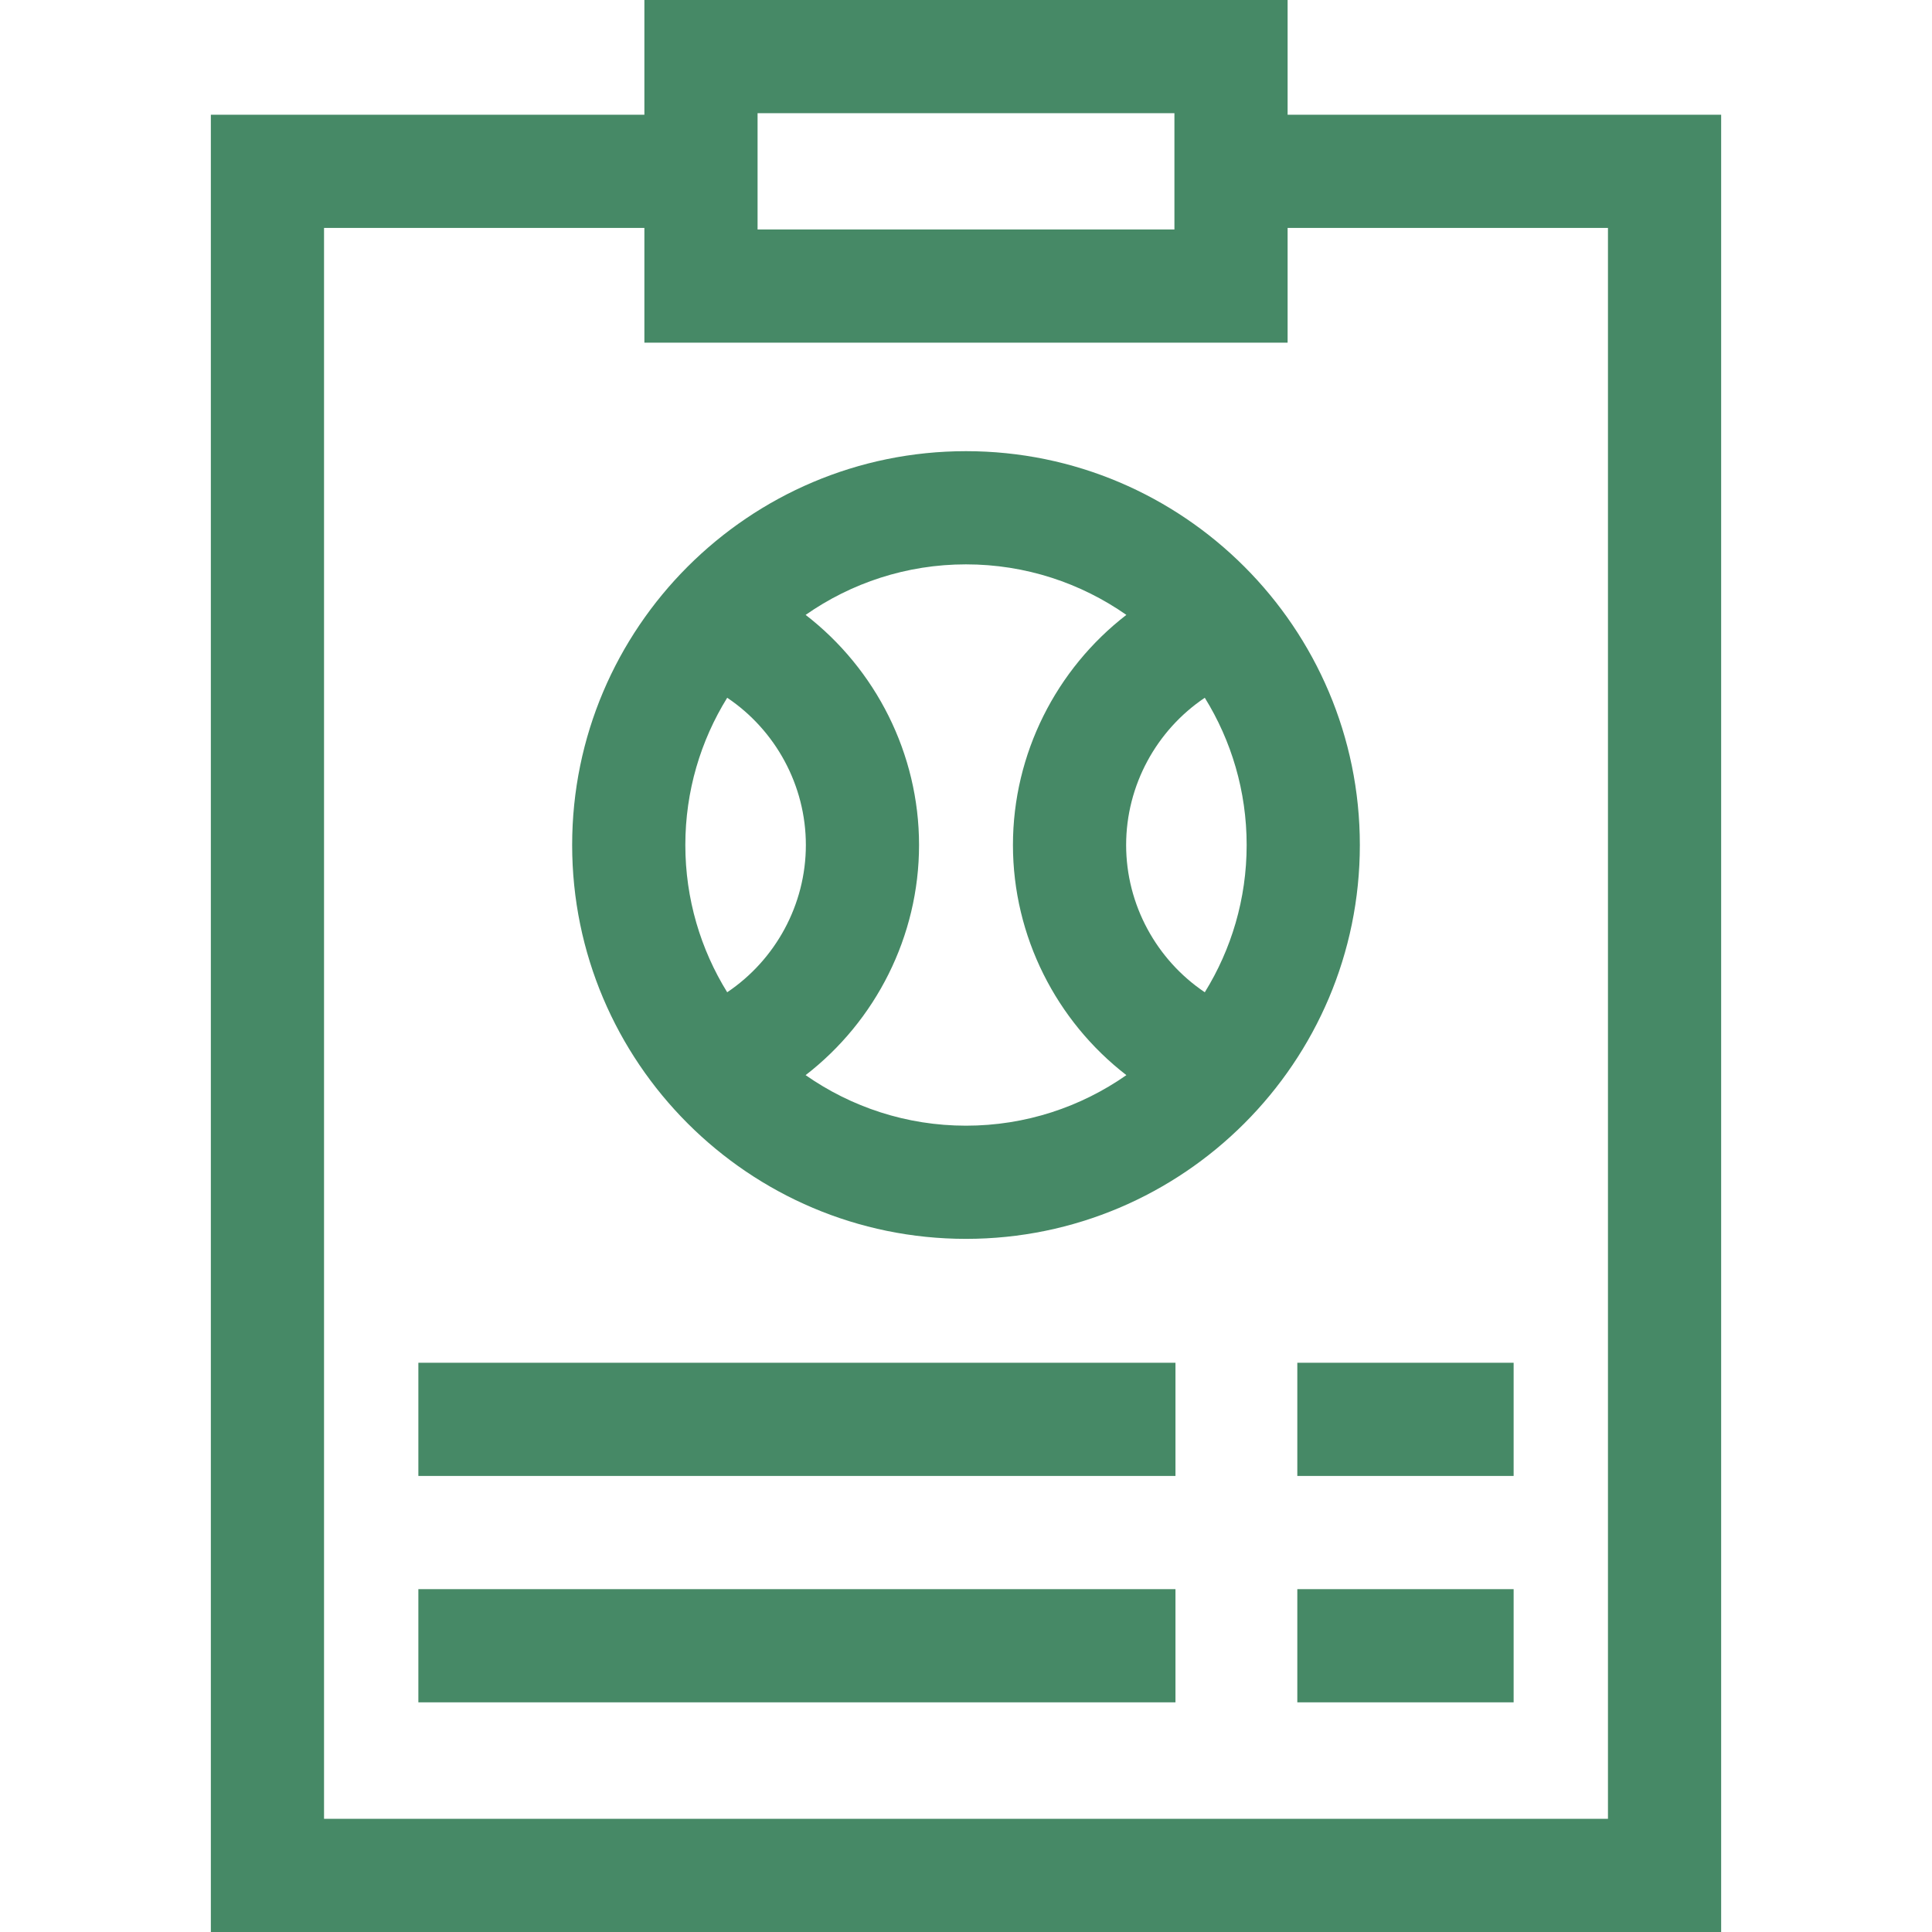
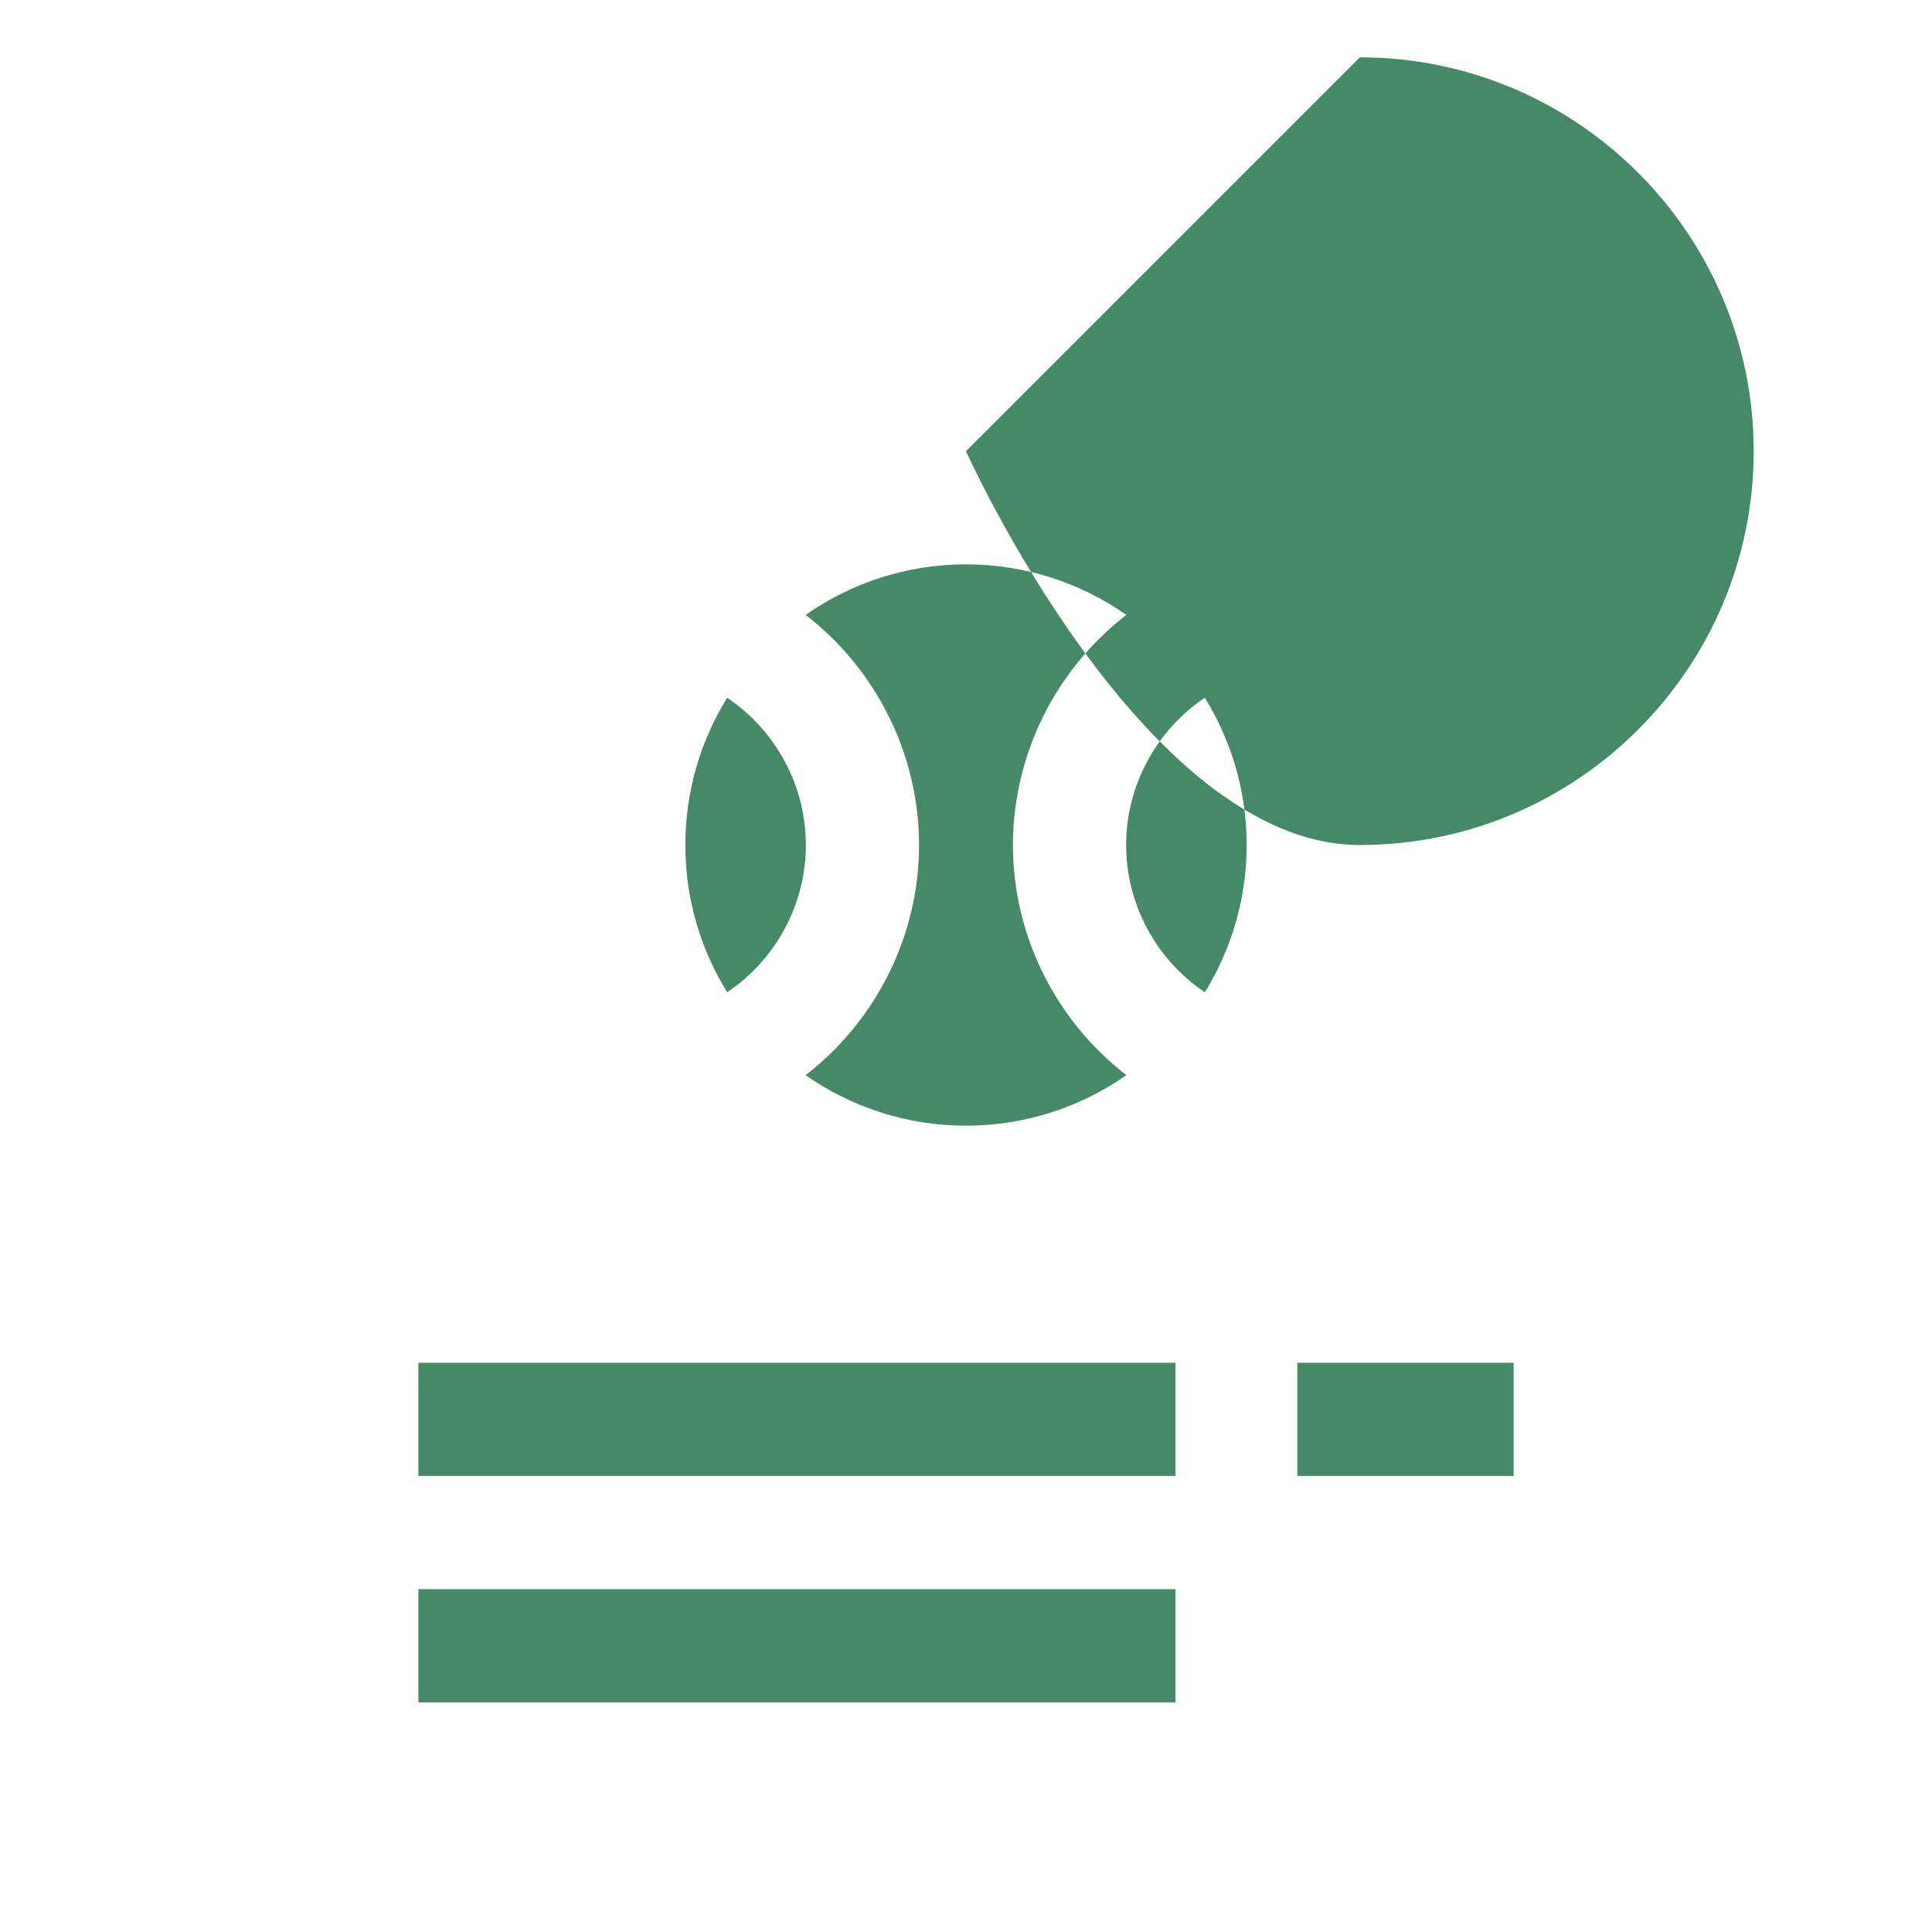
<svg xmlns="http://www.w3.org/2000/svg" id="Layer_1" height="512px" viewBox="0 0 512.07 512.07" width="512px">
  <g>
    <g>
-       <path d="m341.277 30.41v-30.41h-170.485v30.41h-114.908v481.66h400.301v-481.66zm-140.485-.41h110.485v30.821h-110.485zm225.394 452.07h-340.302v-421.66h84.908v30.411h170.485v-30.411h84.908v421.66z" data-original="#000000" class="active-path" data-old_color="#000000" fill="#468966" />
      <path d="m110.887 361.194h200.667v30h-200.667z" data-original="#000000" class="active-path" data-old_color="#000000" fill="#468966" />
      <path d="m110.887 421.198h200.667v30h-200.667z" data-original="#000000" class="active-path" data-old_color="#000000" fill="#468966" />
      <path d="m343.849 361.194h57.334v30h-57.334z" data-original="#000000" class="active-path" data-old_color="#000000" fill="#468966" />
-       <path d="m343.849 421.198h57.334v30h-57.334z" data-original="#000000" class="active-path" data-old_color="#000000" fill="#468966" />
-       <path d="m256.035 119.581c-57.56 0-104.388 46.828-104.388 104.388s46.828 104.388 104.388 104.388 104.388-46.828 104.388-104.388-46.828-104.388-104.388-104.388zm-74.389 104.388c0-14.307 4.069-27.677 11.098-39.031 12.785 8.582 20.847 23.188 20.847 39.031 0 15.836-8.063 30.44-20.849 39.028-7.027-11.354-11.096-24.722-11.096-39.028zm31.879 60.993c18.561-14.335 30.066-36.787 30.066-60.992 0-24.213-11.503-46.665-30.062-60.995 12.059-8.429 26.709-13.393 42.505-13.393s30.447 4.964 42.506 13.393c-18.559 14.331-30.061 36.783-30.061 60.995 0 24.206 11.504 46.658 30.066 60.992-12.06 8.431-26.712 13.396-42.51 13.396-15.798-.001-30.45-4.966-42.51-13.396zm105.803-21.965c-12.786-8.587-20.849-23.192-20.849-39.027 0-15.843 8.062-30.448 20.847-39.031 7.028 11.354 11.097 24.724 11.097 39.031 0 14.304-4.069 27.673-11.095 39.027z" data-original="#000000" class="active-path" data-old_color="#000000" fill="#468966" />
+       <path d="m256.035 119.581s46.828 104.388 104.388 104.388 104.388-46.828 104.388-104.388-46.828-104.388-104.388-104.388zm-74.389 104.388c0-14.307 4.069-27.677 11.098-39.031 12.785 8.582 20.847 23.188 20.847 39.031 0 15.836-8.063 30.44-20.849 39.028-7.027-11.354-11.096-24.722-11.096-39.028zm31.879 60.993c18.561-14.335 30.066-36.787 30.066-60.992 0-24.213-11.503-46.665-30.062-60.995 12.059-8.429 26.709-13.393 42.505-13.393s30.447 4.964 42.506 13.393c-18.559 14.331-30.061 36.783-30.061 60.995 0 24.206 11.504 46.658 30.066 60.992-12.06 8.431-26.712 13.396-42.51 13.396-15.798-.001-30.45-4.966-42.51-13.396zm105.803-21.965c-12.786-8.587-20.849-23.192-20.849-39.027 0-15.843 8.062-30.448 20.847-39.031 7.028 11.354 11.097 24.724 11.097 39.031 0 14.304-4.069 27.673-11.095 39.027z" data-original="#000000" class="active-path" data-old_color="#000000" fill="#468966" />
    </g>
  </g>
</svg>